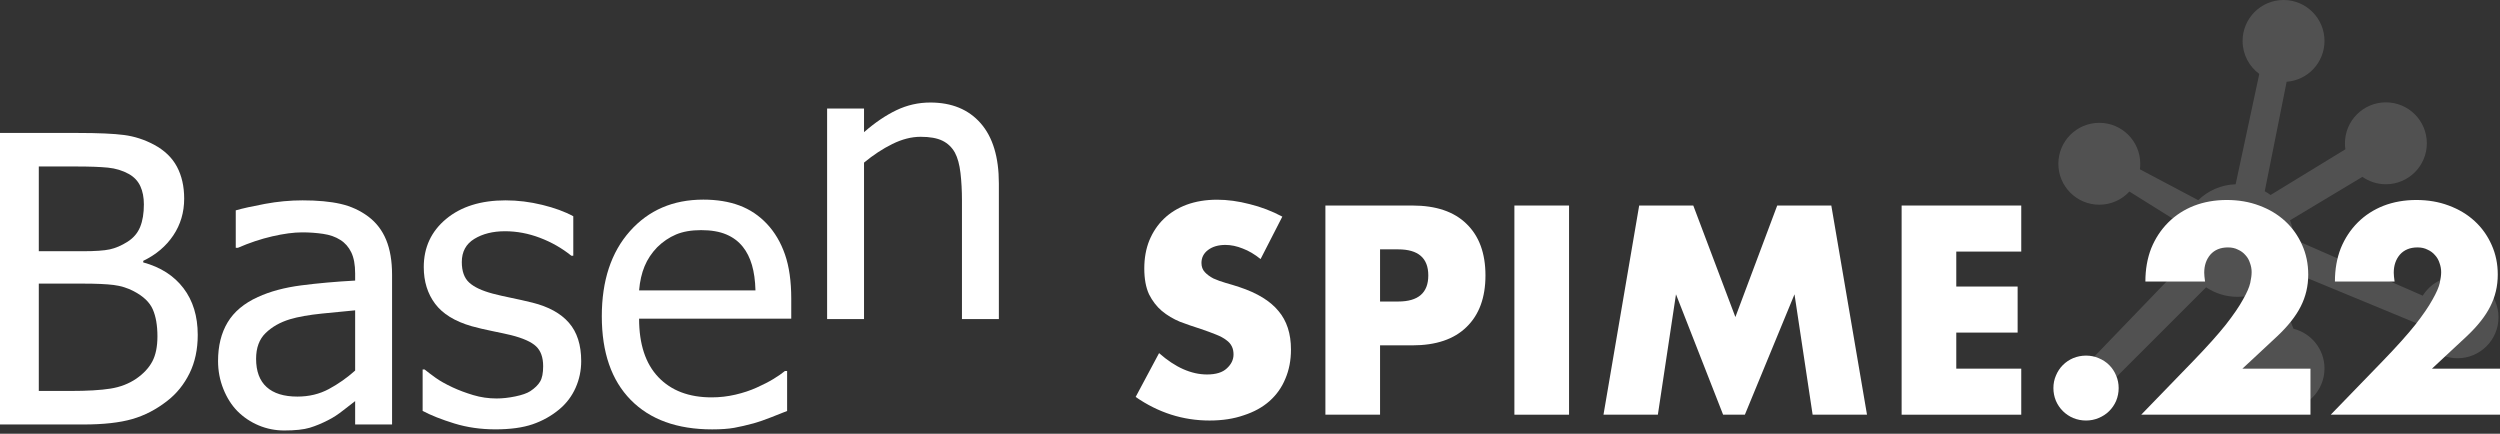
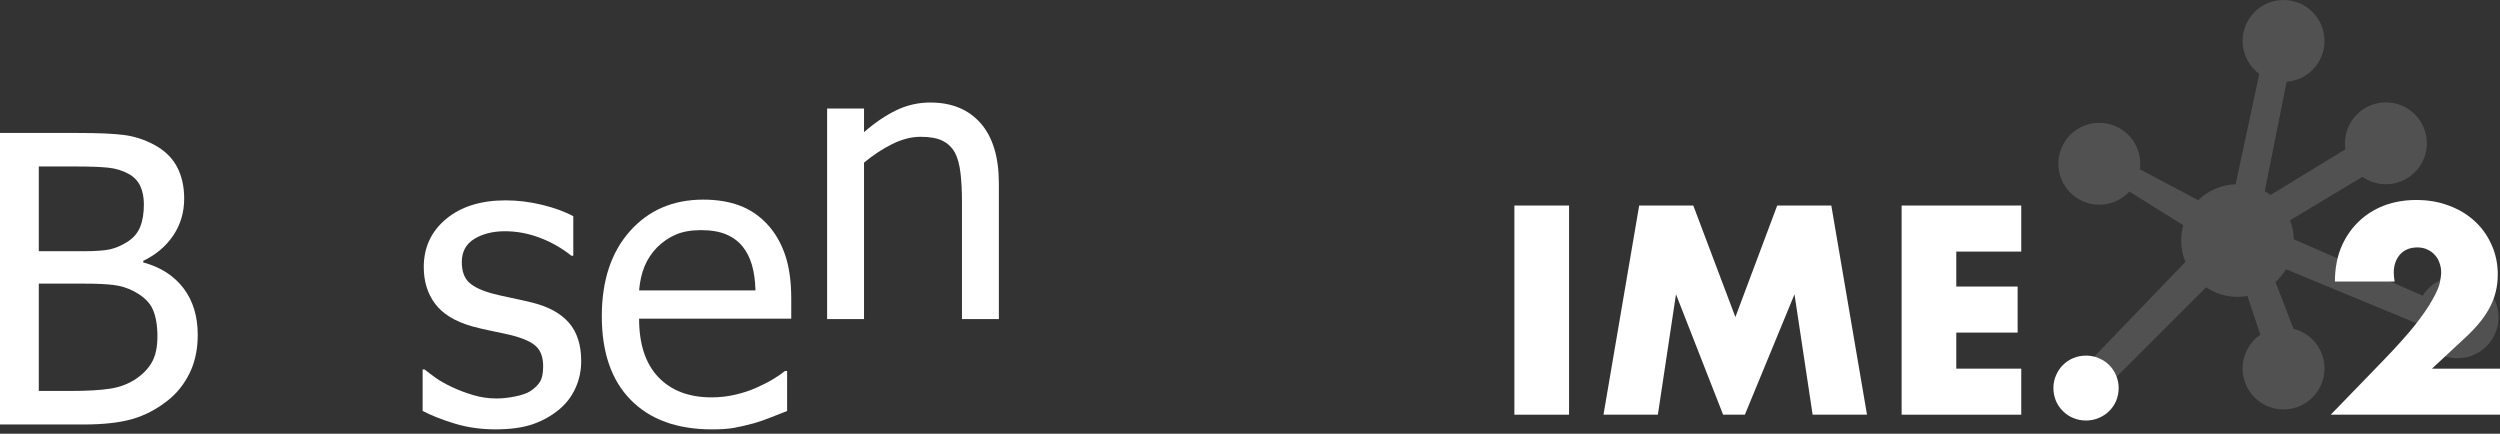
<svg xmlns="http://www.w3.org/2000/svg" width="317" height="55" viewBox="0 0 317 55" fill="none">
  <rect x="0" y="0" width="317" height="55" fill="#333333" stroke="none" />
  <path opacity="0.15" fill-rule="evenodd" clip-rule="evenodd" d="M289.945 10.368C292.629 10.168 294.745 7.927 294.745 5.191C294.745 2.324 292.42 0 289.553 0C286.686 0 284.362 2.324 284.362 5.191C284.362 6.908 285.195 8.43 286.478 9.375L283.48 23.366C281.637 23.425 279.969 24.183 278.735 25.384L271.336 21.466C271.367 21.237 271.383 21.003 271.383 20.766C271.383 17.899 269.059 15.575 266.191 15.575C263.324 15.575 261 17.899 261 20.766C261 23.633 263.324 25.957 266.191 25.957C267.7 25.957 269.059 25.314 270.007 24.286L276.842 28.558C276.668 29.175 276.575 29.827 276.575 30.5C276.575 31.461 276.764 32.378 277.109 33.215L263.309 47.55L266.191 49.968L279.733 36.427C280.87 37.192 282.239 37.638 283.713 37.638C284.143 37.638 284.564 37.6 284.974 37.527L286.613 42.444C285.253 43.38 284.362 44.948 284.362 46.723C284.362 49.591 286.686 51.915 289.553 51.915C292.42 51.915 294.745 49.591 294.745 46.723C294.745 44.29 293.07 42.247 290.81 41.685L288.533 35.765C289.05 35.292 289.496 34.744 289.856 34.138L306.485 41.019C306.863 43.514 309.017 45.425 311.617 45.425C314.484 45.425 316.809 43.101 316.809 40.234C316.809 37.367 314.484 35.043 311.617 35.043C309.756 35.043 308.123 36.022 307.207 37.493L290.849 30.337C290.83 29.49 290.664 28.68 290.375 27.93L299.554 22.423C300.397 23.015 301.424 23.362 302.532 23.362C305.399 23.362 307.723 21.037 307.723 18.17C307.723 15.303 305.399 12.979 302.532 12.979C299.665 12.979 297.34 15.303 297.34 18.17C297.34 18.428 297.359 18.682 297.396 18.93L287.911 24.726C287.674 24.554 287.426 24.395 287.169 24.253L289.945 10.368Z" fill="white" />
  <path d="M25.073 42.468C25.073 44.307 24.726 45.931 24.031 47.339C23.335 48.747 22.4 49.906 21.226 50.817C19.835 51.911 18.345 52.686 16.756 53.141C15.168 53.596 13.116 53.824 10.6 53.824H0V16.859H9.814C12.447 16.859 14.422 16.946 15.739 17.119C17.055 17.293 18.318 17.702 19.528 18.346C20.852 19.056 21.821 19.986 22.435 21.135C23.047 22.284 23.354 23.635 23.354 25.188C23.354 26.923 22.894 28.476 21.975 29.848C21.056 31.22 19.785 32.295 18.162 33.075V33.274C20.358 33.871 22.058 34.959 23.264 36.541C24.47 38.123 25.073 40.099 25.073 42.468ZM18.244 25.915C18.244 25.029 18.095 24.261 17.796 23.612C17.498 22.962 17.017 22.449 16.355 22.071C15.559 21.627 14.672 21.356 13.694 21.257C12.717 21.159 11.366 21.11 9.643 21.11H4.919V31.855H10.513C12.054 31.855 13.189 31.778 13.918 31.621C14.648 31.465 15.402 31.14 16.181 30.648C16.926 30.172 17.457 29.547 17.772 28.775C18.087 28.002 18.244 27.049 18.244 25.915ZM19.963 42.644C19.963 41.258 19.764 40.116 19.367 39.217C18.97 38.318 18.167 37.555 16.96 36.927C16.181 36.515 15.333 36.251 14.414 36.135C13.495 36.02 12.193 35.962 10.505 35.962H4.919V49.573H8.916C11.067 49.573 12.764 49.475 14.005 49.276C15.246 49.079 16.339 48.658 17.282 48.015C18.209 47.371 18.887 46.641 19.318 45.824C19.748 45.008 19.963 43.948 19.963 42.644Z" fill="white" />
-   <path d="M45.033 50.86C44.654 51.141 44.146 51.535 43.51 52.039C42.874 52.544 42.259 52.946 41.665 53.244C40.84 53.675 40.043 54.005 39.275 54.238C38.507 54.469 37.431 54.585 36.044 54.585C34.904 54.585 33.823 54.37 32.8 53.94C31.776 53.511 30.877 52.906 30.101 52.129C29.357 51.367 28.763 50.429 28.318 49.312C27.872 48.196 27.649 47.017 27.649 45.776C27.649 43.857 28.054 42.224 28.863 40.876C29.672 39.527 30.951 38.455 32.702 37.661C34.253 36.95 36.086 36.459 38.199 36.185C40.312 35.912 42.59 35.71 45.033 35.577V34.671C45.033 33.565 44.867 32.671 44.538 31.992C44.207 31.313 43.745 30.789 43.15 30.42C42.555 30.035 41.828 29.779 40.969 29.653C40.11 29.527 39.227 29.464 38.319 29.464C37.244 29.464 35.981 29.632 34.527 29.967C33.073 30.302 31.62 30.787 30.166 31.422H29.894V26.673C30.755 26.425 31.988 26.151 33.594 25.852C35.2 25.554 36.791 25.405 38.364 25.405C40.267 25.405 41.873 25.554 43.181 25.852C44.489 26.15 45.665 26.688 46.708 27.467C47.718 28.229 48.471 29.214 48.968 30.422C49.465 31.631 49.714 33.105 49.714 34.844V53.821H45.033V50.86ZM45.033 46.986V39.35C43.929 39.45 42.532 39.585 40.843 39.758C39.153 39.931 37.789 40.173 36.75 40.486C35.514 40.865 34.491 41.445 33.684 42.227C32.876 43.009 32.473 44.099 32.473 45.498C32.473 47.078 32.918 48.272 33.807 49.077C34.697 49.884 35.999 50.287 37.714 50.287C39.181 50.287 40.508 49.969 41.695 49.332C42.882 48.694 43.995 47.913 45.033 46.986Z" fill="white" />
  <path d="M62.822 54.442C60.964 54.442 59.226 54.193 57.608 53.695C55.99 53.197 54.651 52.666 53.59 52.102V46.848H53.838C54.234 47.168 54.702 47.52 55.239 47.907C55.776 48.293 56.492 48.696 57.386 49.115C58.18 49.485 59.052 49.812 60.003 50.097C60.954 50.383 61.942 50.526 62.968 50.526C63.712 50.526 64.506 50.438 65.35 50.264C66.193 50.089 66.822 49.869 67.236 49.603C67.814 49.221 68.231 48.814 68.487 48.381C68.744 47.949 68.872 47.3 68.872 46.436C68.872 45.322 68.574 44.483 67.977 43.917C67.38 43.352 66.321 42.878 64.8 42.495C64.203 42.351 63.423 42.182 62.46 41.988C61.498 41.795 60.61 41.585 59.797 41.36C57.676 40.748 56.136 39.801 55.174 38.519C54.213 37.237 53.733 35.686 53.733 33.866C53.733 31.369 54.679 29.334 56.57 27.762C58.461 26.191 60.973 25.405 64.109 25.405C65.651 25.405 67.202 25.596 68.761 25.978C70.321 26.36 71.631 26.84 72.693 27.421V32.425H72.446C71.254 31.467 69.928 30.709 68.465 30.154C67.001 29.599 65.526 29.321 64.038 29.321C62.5 29.321 61.202 29.645 60.144 30.292C59.086 30.939 58.557 31.917 58.557 33.227C58.557 34.388 58.867 35.256 59.49 35.827C60.111 36.4 61.11 36.868 62.484 37.233C63.18 37.415 63.955 37.593 64.809 37.766C65.662 37.94 66.562 38.142 67.506 38.373C69.561 38.886 71.107 39.737 72.142 40.928C73.178 42.118 73.696 43.738 73.696 45.788C73.696 46.978 73.46 48.107 72.986 49.173C72.513 50.239 71.821 51.153 70.909 51.913C69.913 52.74 68.789 53.368 67.537 53.797C66.285 54.227 64.713 54.442 62.822 54.442Z" fill="white" />
  <path d="M90.297 54.445C85.866 54.445 82.428 53.2 79.98 50.711C77.532 48.222 76.309 44.685 76.309 40.102C76.309 35.586 77.495 31.992 79.868 29.321C82.241 26.649 85.345 25.312 89.179 25.312C90.904 25.312 92.431 25.561 93.759 26.056C95.087 26.552 96.248 27.329 97.244 28.385C98.239 29.443 99.003 30.735 99.534 32.264C100.065 33.792 100.331 35.663 100.331 37.877V40.404H81.037C81.037 43.641 81.851 46.113 83.479 47.822C85.107 49.531 87.359 50.386 90.234 50.386C91.264 50.386 92.273 50.271 93.262 50.039C94.251 49.808 95.144 49.511 95.942 49.148C96.79 48.768 97.504 48.401 98.086 48.045C98.667 47.691 99.149 47.357 99.532 47.042H99.806V52.111C99.258 52.327 98.577 52.596 97.764 52.918C96.951 53.241 96.221 53.493 95.574 53.675C94.661 53.923 93.836 54.114 93.097 54.247C92.358 54.379 91.425 54.445 90.297 54.445ZM95.794 36.822C95.76 35.574 95.61 34.498 95.344 33.594C95.078 32.69 94.695 31.926 94.195 31.301C93.646 30.611 92.943 30.085 92.086 29.724C91.229 29.362 90.167 29.181 88.903 29.181C87.653 29.181 86.592 29.366 85.718 29.735C84.844 30.106 84.049 30.644 83.333 31.351C82.634 32.074 82.101 32.875 81.736 33.754C81.369 34.633 81.136 35.656 81.037 36.822H95.794Z" fill="white" />
  <path d="M126.656 40.461H121.976V25.421C121.976 24.176 121.914 23.017 121.79 21.941C121.666 20.867 121.431 20.006 121.085 19.359C120.706 18.68 120.178 18.174 119.502 17.843C118.826 17.512 117.902 17.346 116.732 17.346C115.577 17.346 114.385 17.65 113.157 18.256C111.928 18.862 110.729 19.65 109.558 20.62V40.461H104.878V13.764H109.558V16.759C110.946 15.547 112.316 14.617 113.671 13.97C115.026 13.324 116.455 13 117.959 13C120.684 13 122.815 13.878 124.351 15.632C125.887 17.386 126.656 19.928 126.656 23.259V40.461Z" fill="white" />
-   <path d="M159.841 32.85C159.086 32.24 158.332 31.795 157.578 31.514C156.823 31.209 156.093 31.056 155.385 31.056C154.49 31.056 153.759 31.267 153.193 31.689C152.627 32.111 152.345 32.663 152.345 33.343C152.345 33.812 152.486 34.199 152.769 34.503C153.052 34.808 153.417 35.078 153.865 35.312C154.336 35.523 154.855 35.711 155.421 35.875C156.01 36.039 156.588 36.215 157.153 36.403C159.416 37.153 161.066 38.162 162.104 39.428C163.164 40.671 163.695 42.301 163.695 44.318C163.695 45.678 163.459 46.909 162.988 48.011C162.54 49.113 161.868 50.063 160.972 50.86C160.1 51.634 159.016 52.232 157.719 52.654C156.446 53.1 154.997 53.322 153.37 53.322C149.999 53.322 146.876 52.326 144 50.333L146.97 44.775C148.007 45.689 149.033 46.369 150.046 46.815C151.06 47.261 152.062 47.483 153.052 47.483C154.183 47.483 155.02 47.225 155.562 46.709C156.128 46.194 156.411 45.607 156.411 44.951C156.411 44.552 156.34 44.212 156.199 43.931C156.057 43.626 155.822 43.356 155.492 43.121C155.162 42.864 154.725 42.629 154.183 42.418C153.665 42.207 153.028 41.972 152.274 41.715C151.378 41.433 150.494 41.128 149.622 40.8C148.773 40.448 148.007 39.991 147.324 39.428C146.664 38.865 146.122 38.162 145.697 37.318C145.296 36.45 145.096 35.359 145.096 34.046C145.096 32.733 145.308 31.549 145.733 30.493C146.18 29.415 146.793 28.5 147.571 27.75C148.373 26.976 149.339 26.378 150.471 25.956C151.626 25.534 152.91 25.323 154.325 25.323C155.645 25.323 157.024 25.51 158.462 25.885C159.9 26.237 161.279 26.765 162.599 27.468L159.841 32.85Z" fill="white" />
-   <path d="M174.991 38.232H177.29C179.835 38.232 181.108 37.13 181.108 34.925C181.108 32.721 179.835 31.619 177.29 31.619H174.991V38.232ZM174.991 52.584H168.061V26.061H179.093C182.086 26.061 184.373 26.835 185.952 28.383C187.555 29.93 188.357 32.111 188.357 34.925C188.357 37.74 187.555 39.92 185.952 41.468C184.373 43.016 182.086 43.79 179.093 43.79H174.991V52.584Z" fill="white" />
  <path d="M198.955 26.061V52.584H192.025V26.061H198.955Z" fill="white" />
  <path d="M203.322 52.584L207.848 26.061H214.708L220.047 40.202L225.351 26.061H232.21L236.736 52.584H229.841L227.543 37.318L221.249 52.584H218.491L212.515 37.318L210.217 52.584H203.322Z" fill="white" />
  <path d="M256.295 31.9H248.056V36.333H255.835V42.172H248.056V46.745H256.295V52.584H241.126V26.061H256.295V31.9Z" fill="white" />
  <path d="M260.372 49.207C260.372 48.644 260.478 48.117 260.69 47.624C260.903 47.108 261.197 46.663 261.574 46.287C261.952 45.912 262.388 45.619 262.883 45.408C263.401 45.197 263.943 45.091 264.509 45.091C265.075 45.091 265.605 45.197 266.1 45.408C266.619 45.619 267.067 45.912 267.444 46.287C267.821 46.663 268.116 47.108 268.328 47.624C268.54 48.117 268.646 48.644 268.646 49.207C268.646 49.77 268.54 50.309 268.328 50.825C268.116 51.318 267.821 51.751 267.444 52.127C267.067 52.502 266.619 52.795 266.1 53.006C265.605 53.217 265.075 53.322 264.509 53.322C263.943 53.322 263.401 53.217 262.883 53.006C262.388 52.795 261.952 52.502 261.574 52.127C261.197 51.751 260.903 51.318 260.69 50.825C260.478 50.309 260.372 49.77 260.372 49.207Z" fill="white" />
-   <path d="M292.967 52.584H271.505L278.117 45.76C279.861 43.954 281.228 42.43 282.218 41.187C283.208 39.92 283.939 38.853 284.41 37.986C284.905 37.118 285.212 36.415 285.33 35.875C285.448 35.336 285.507 34.879 285.507 34.503C285.507 34.105 285.436 33.718 285.294 33.343C285.177 32.967 284.988 32.639 284.729 32.358C284.469 32.053 284.151 31.818 283.774 31.654C283.42 31.467 282.996 31.373 282.501 31.373C281.558 31.373 280.816 31.678 280.274 32.287C279.755 32.897 279.496 33.659 279.496 34.574C279.496 34.832 279.531 35.207 279.602 35.699H272.035C272.035 34.152 272.282 32.745 272.777 31.478C273.296 30.212 274.015 29.122 274.934 28.207C275.854 27.292 276.938 26.589 278.187 26.096C279.46 25.604 280.851 25.358 282.36 25.358C283.845 25.358 285.212 25.592 286.461 26.061C287.734 26.53 288.83 27.187 289.75 28.031C290.669 28.875 291.388 29.884 291.906 31.056C292.425 32.205 292.684 33.46 292.684 34.82C292.684 36.274 292.366 37.622 291.73 38.865C291.117 40.085 290.127 41.339 288.76 42.629L284.34 46.745H292.967V52.584Z" fill="white" />
  <path d="M317 52.584H295.537L302.149 45.76C303.894 43.954 305.261 42.43 306.251 41.187C307.241 39.92 307.972 38.853 308.443 37.986C308.938 37.118 309.245 36.415 309.363 35.875C309.48 35.336 309.539 34.879 309.539 34.503C309.539 34.105 309.469 33.718 309.327 33.343C309.209 32.967 309.021 32.639 308.761 32.358C308.502 32.053 308.184 31.818 307.807 31.654C307.453 31.467 307.029 31.373 306.534 31.373C305.591 31.373 304.848 31.678 304.306 32.287C303.788 32.897 303.528 33.659 303.528 34.574C303.528 34.832 303.564 35.207 303.634 35.699H296.068C296.068 34.152 296.315 32.745 296.81 31.478C297.329 30.212 298.048 29.122 298.967 28.207C299.886 27.292 300.971 26.589 302.22 26.096C303.493 25.604 304.884 25.358 306.392 25.358C307.877 25.358 309.245 25.592 310.494 26.061C311.767 26.53 312.863 27.187 313.782 28.031C314.702 28.875 315.421 29.884 315.939 31.056C316.458 32.205 316.717 33.46 316.717 34.82C316.717 36.274 316.399 37.622 315.762 38.865C315.15 40.085 314.16 41.339 312.792 42.629L308.373 46.745H317V52.584Z" fill="white" />
</svg>